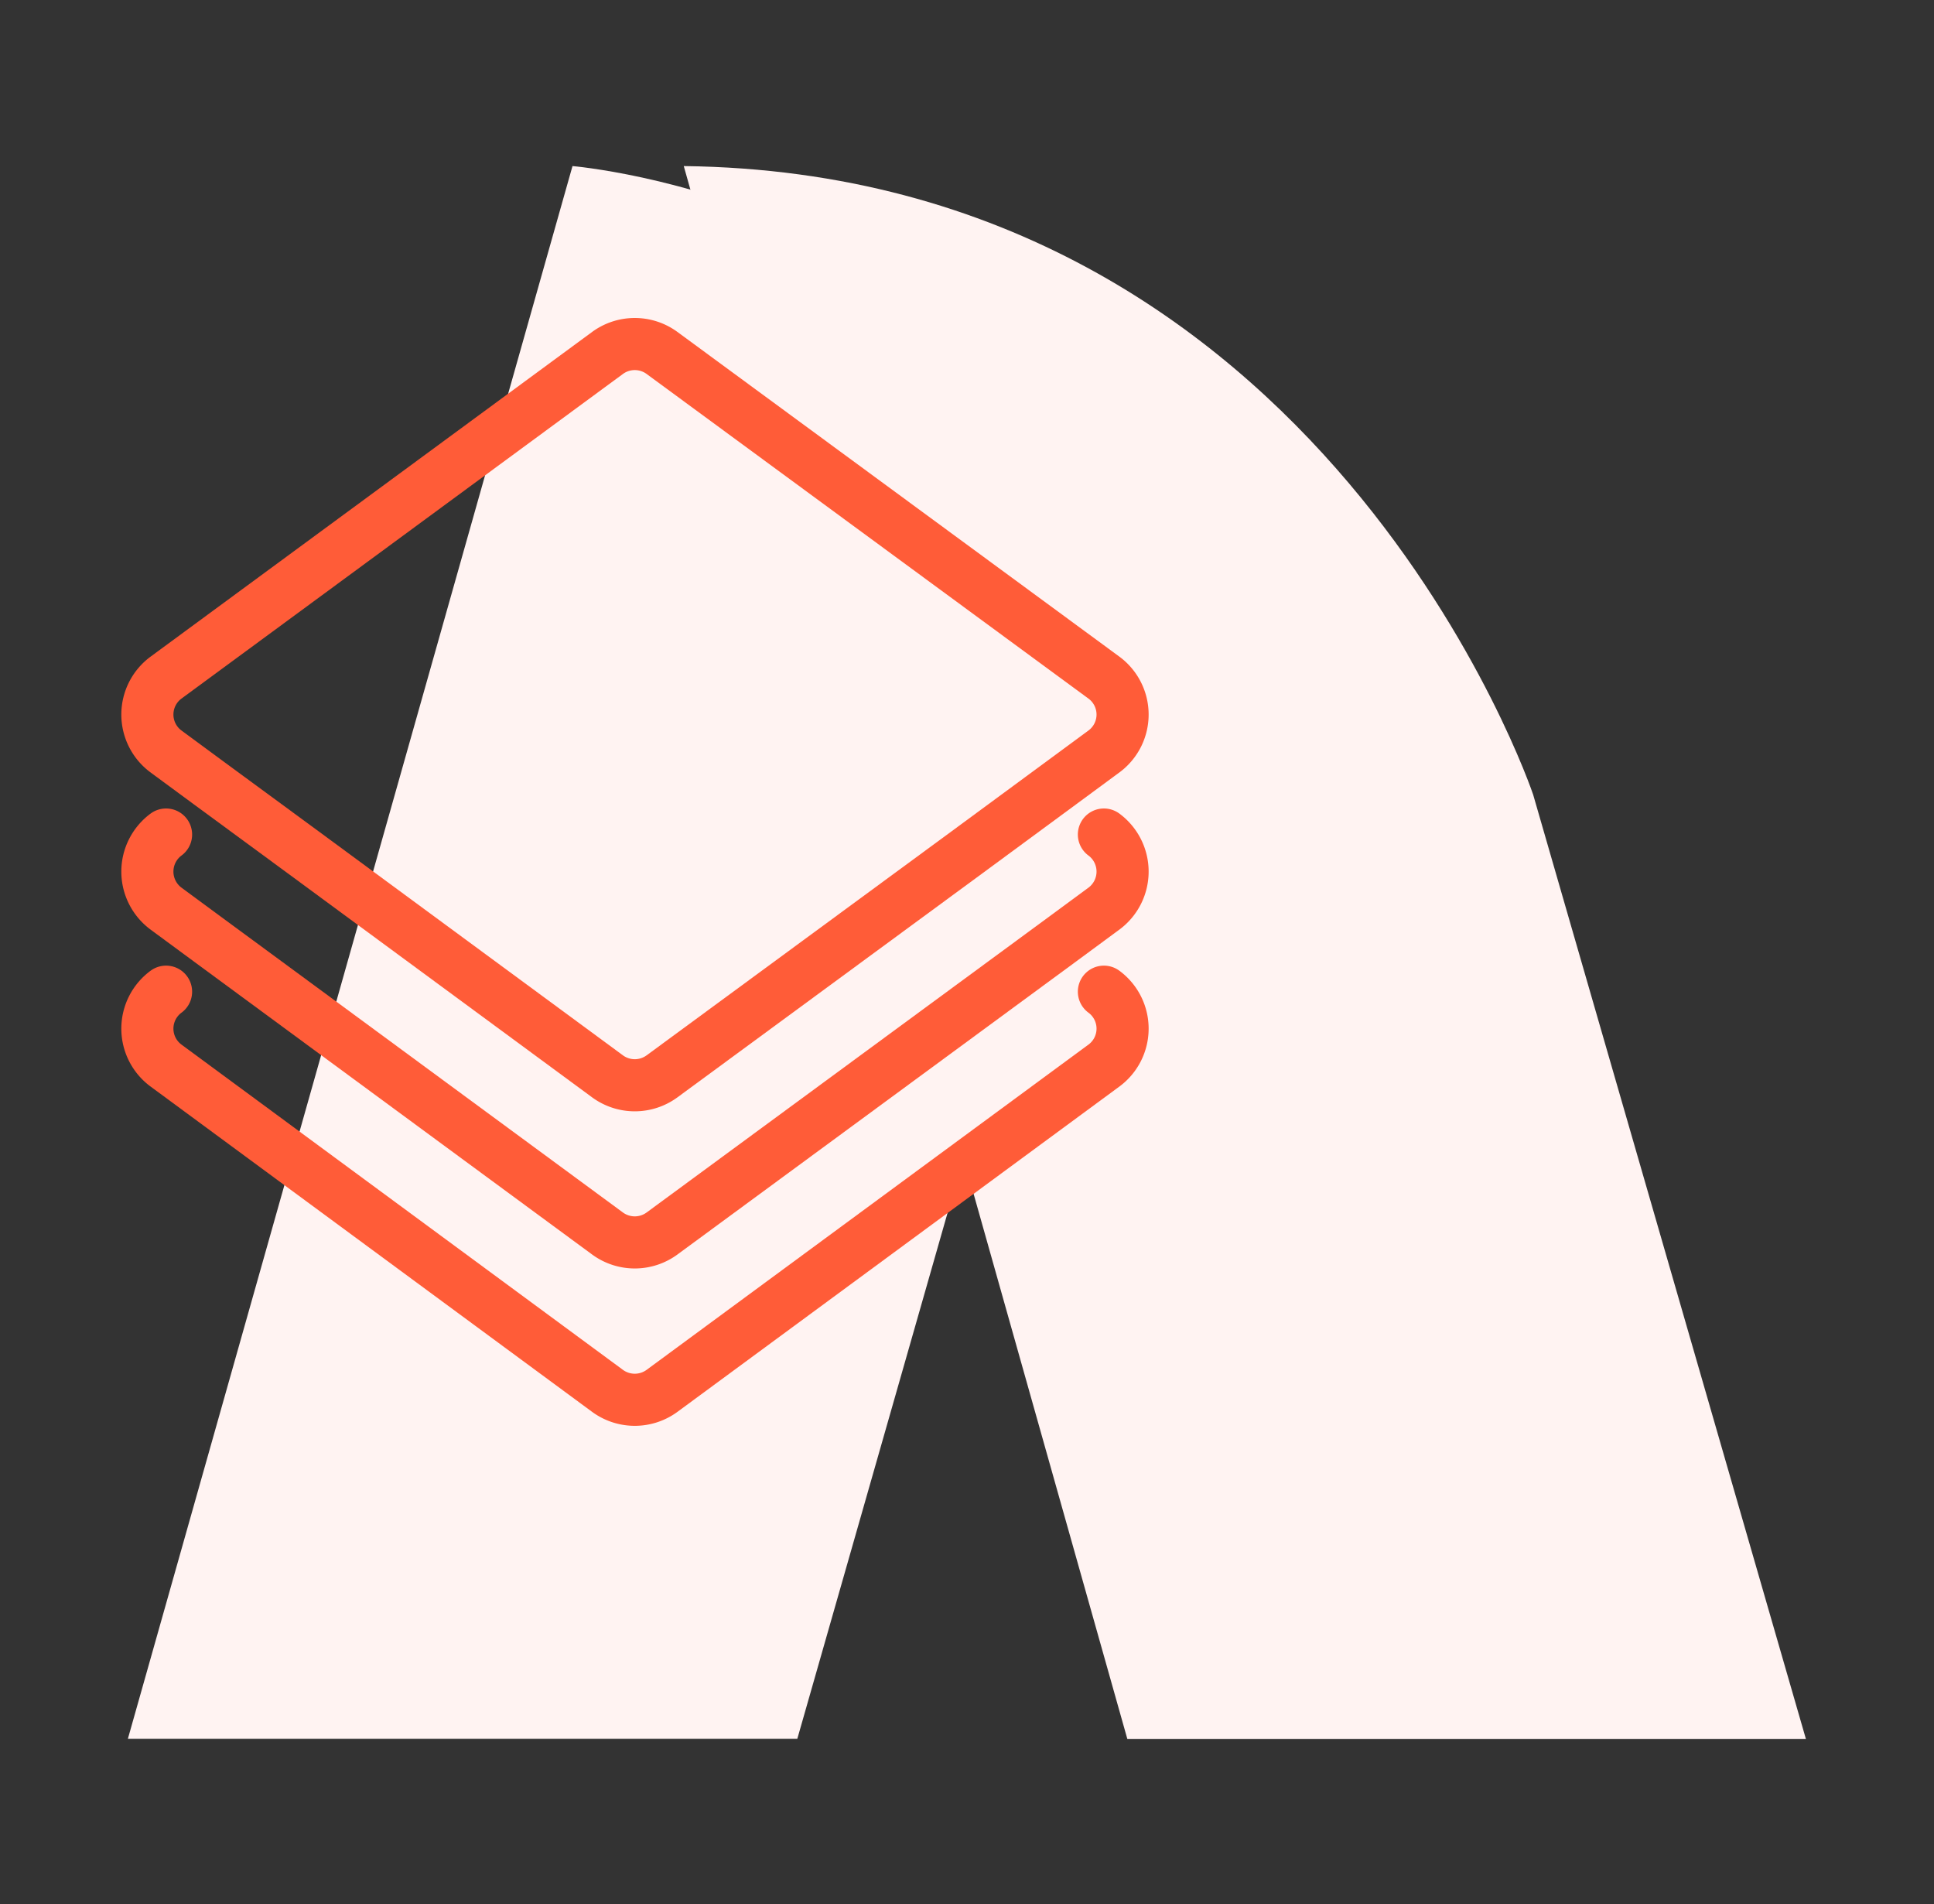
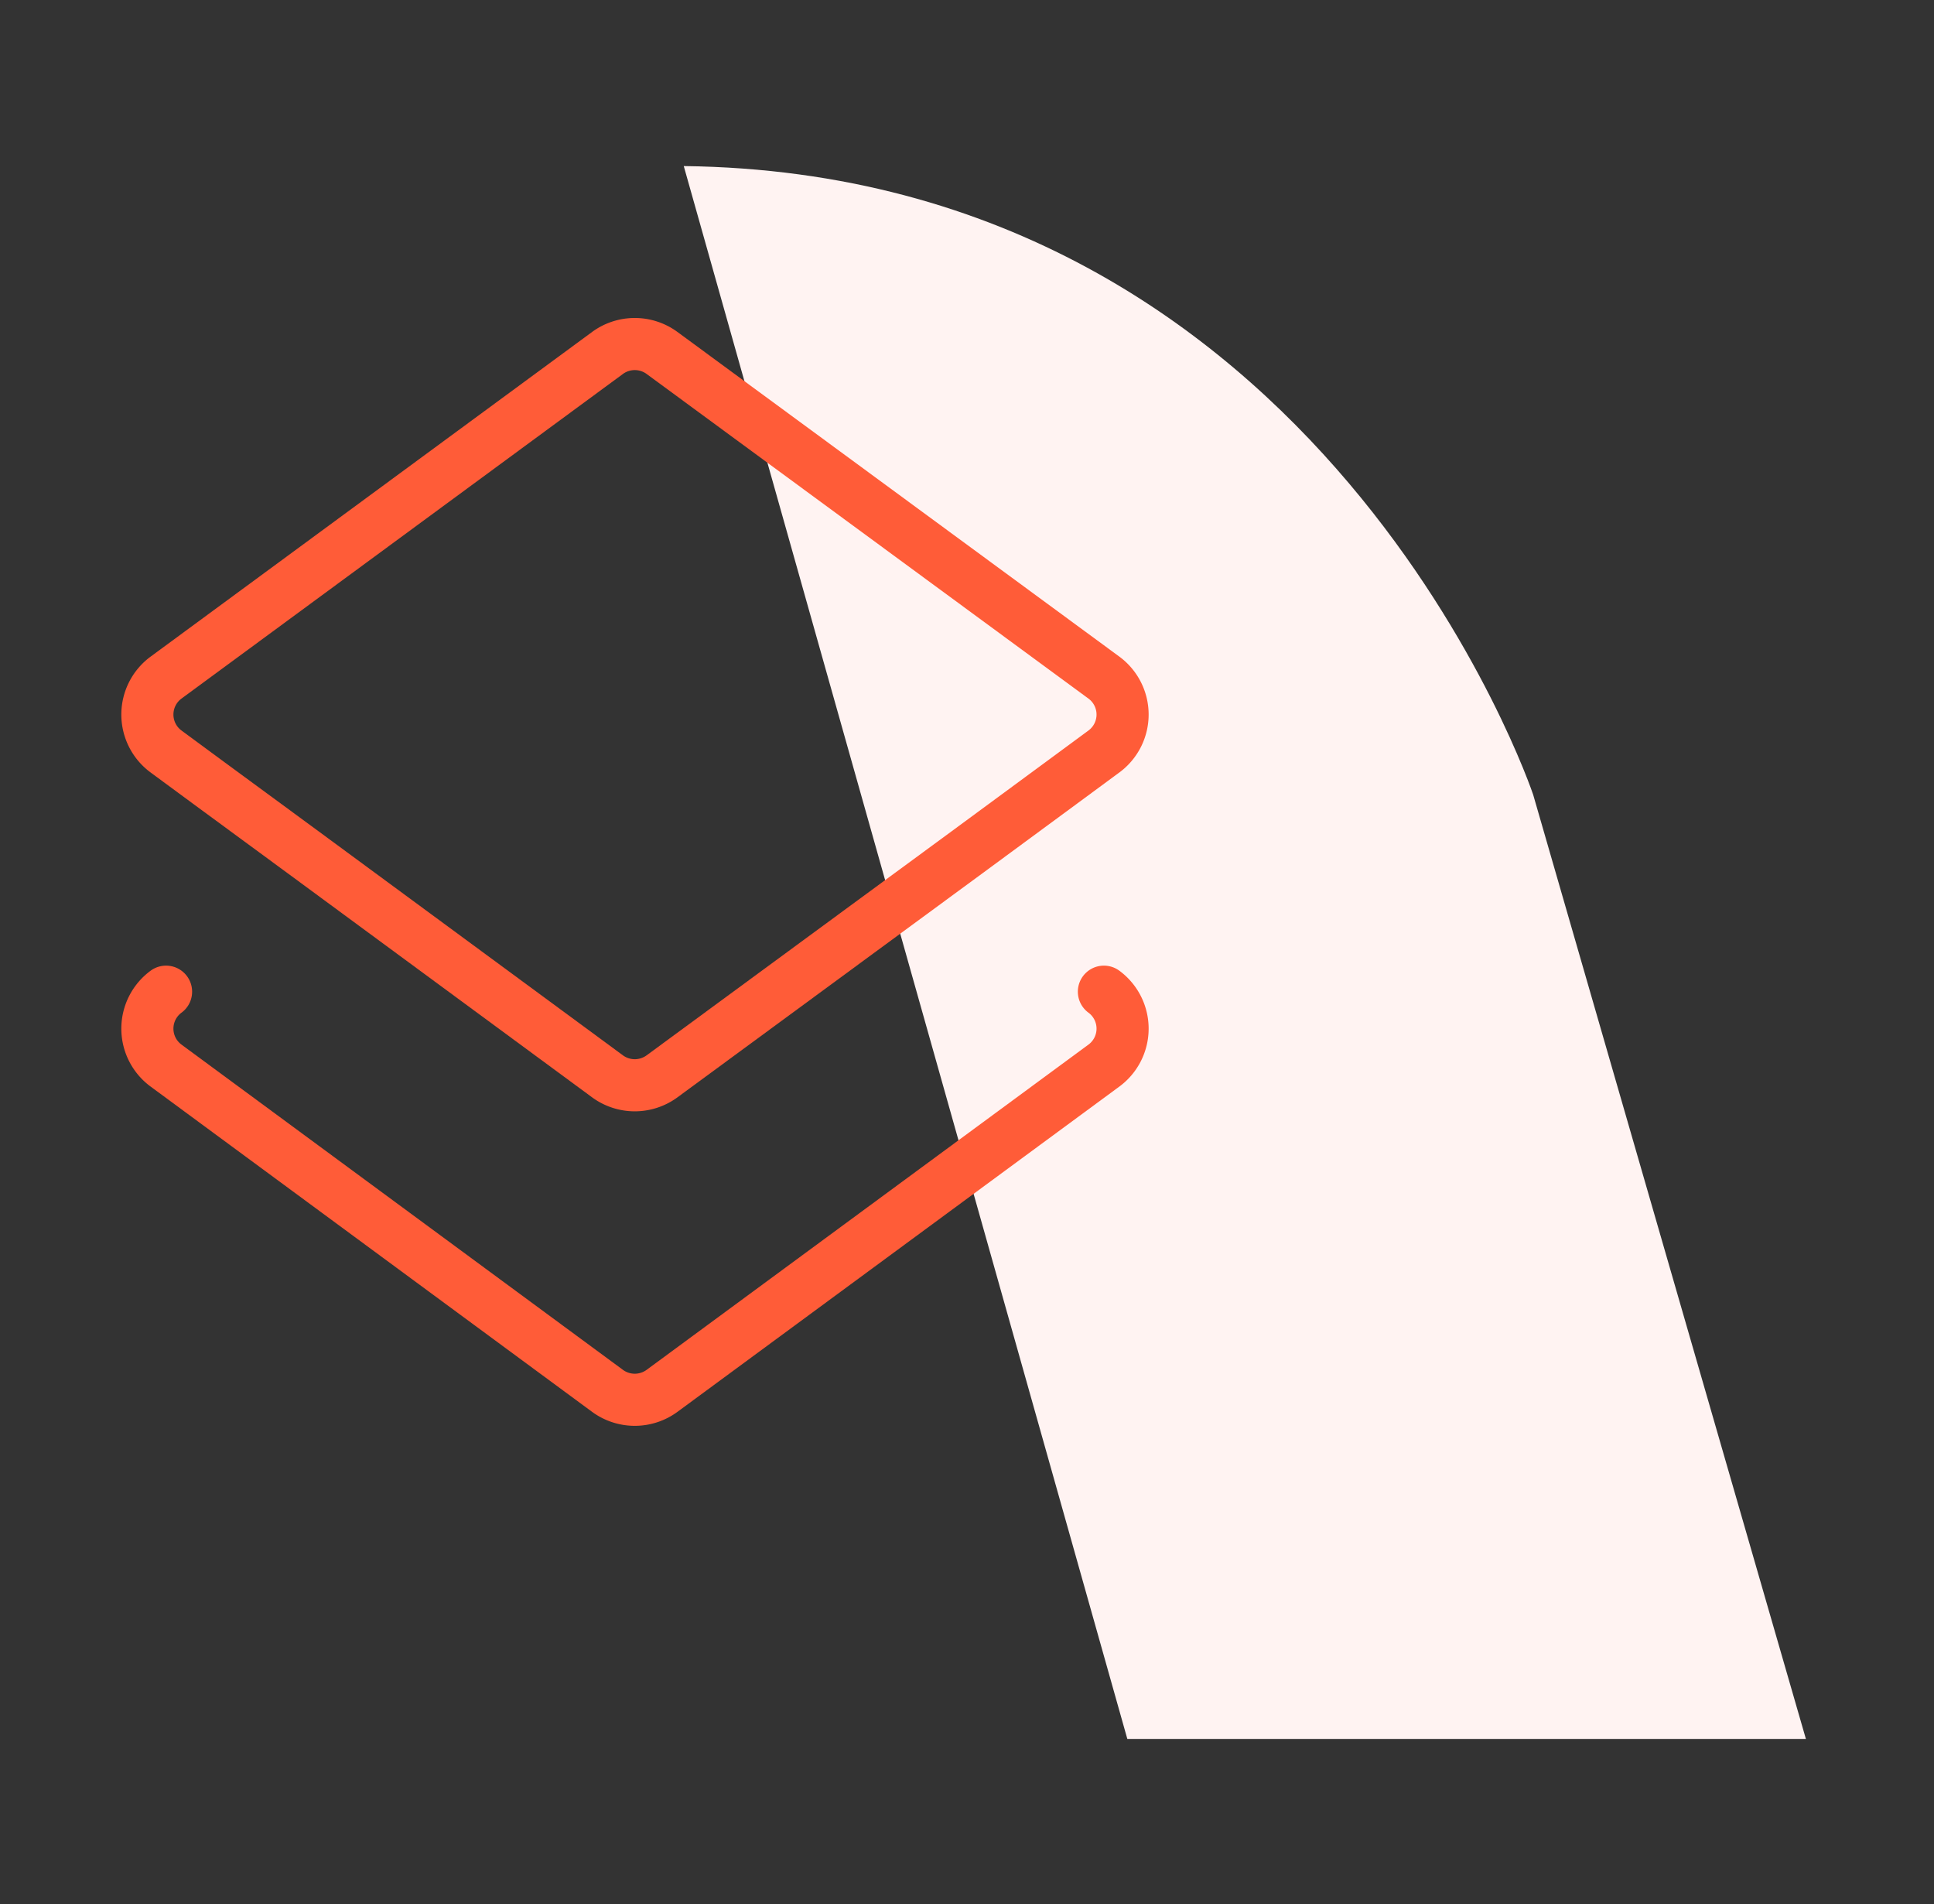
<svg xmlns="http://www.w3.org/2000/svg" id="_ÎÓÈ_1" data-name="—ÎÓÈ_1" viewBox="0 0 93.17 91.72">
  <rect x="0" y="0" width="93.17" height="91.72" fill="#333333" stroke="none" />
  <defs>
    <style>.cls-1{fill:#fff3f2;}.cls-2{fill:none;stroke:#ff5c38;stroke-linecap:round;stroke-linejoin:round;stroke-width:2.51px;}</style>
  </defs>
-   <path class="cls-1" d="M46.41,55.76l-8,28H6.16L27.58,8S48.87,9.79,52,27.55Z" />
-   <path class="cls-1" d="M32.94,8,54.31,83.77H87L73.86,38.28S63.83,8.37,32.94,8Z" />
+   <path class="cls-1" d="M32.94,8,54.31,83.77H87L73.86,38.28S63.83,8.37,32.94,8" />
  <path class="cls-2" d="M53.18,47.77a2.21,2.21,0,0,1,0,3.56L31.89,67a2.22,2.22,0,0,1-2.62,0L8,51.33a2.21,2.21,0,0,1,0-3.56" />
-   <path class="cls-2" d="M8,40.2a2.22,2.22,0,0,0,0,3.57l2.09,1.54L29.27,59.42a2.22,2.22,0,0,0,2.62,0l19.2-14.11,2.09-1.54a2.22,2.22,0,0,0,0-3.57" />
  <path class="cls-2" d="M53.18,32.64,31.89,17a2.22,2.22,0,0,0-2.62,0L8,32.64A2.21,2.21,0,0,0,8,36.2l2.09,1.54,4.52,3.32L29.27,51.85a2.22,2.22,0,0,0,2.62,0L46.58,41.06l4.51-3.32,2.09-1.54A2.21,2.21,0,0,0,53.18,32.64Z" />
</svg>